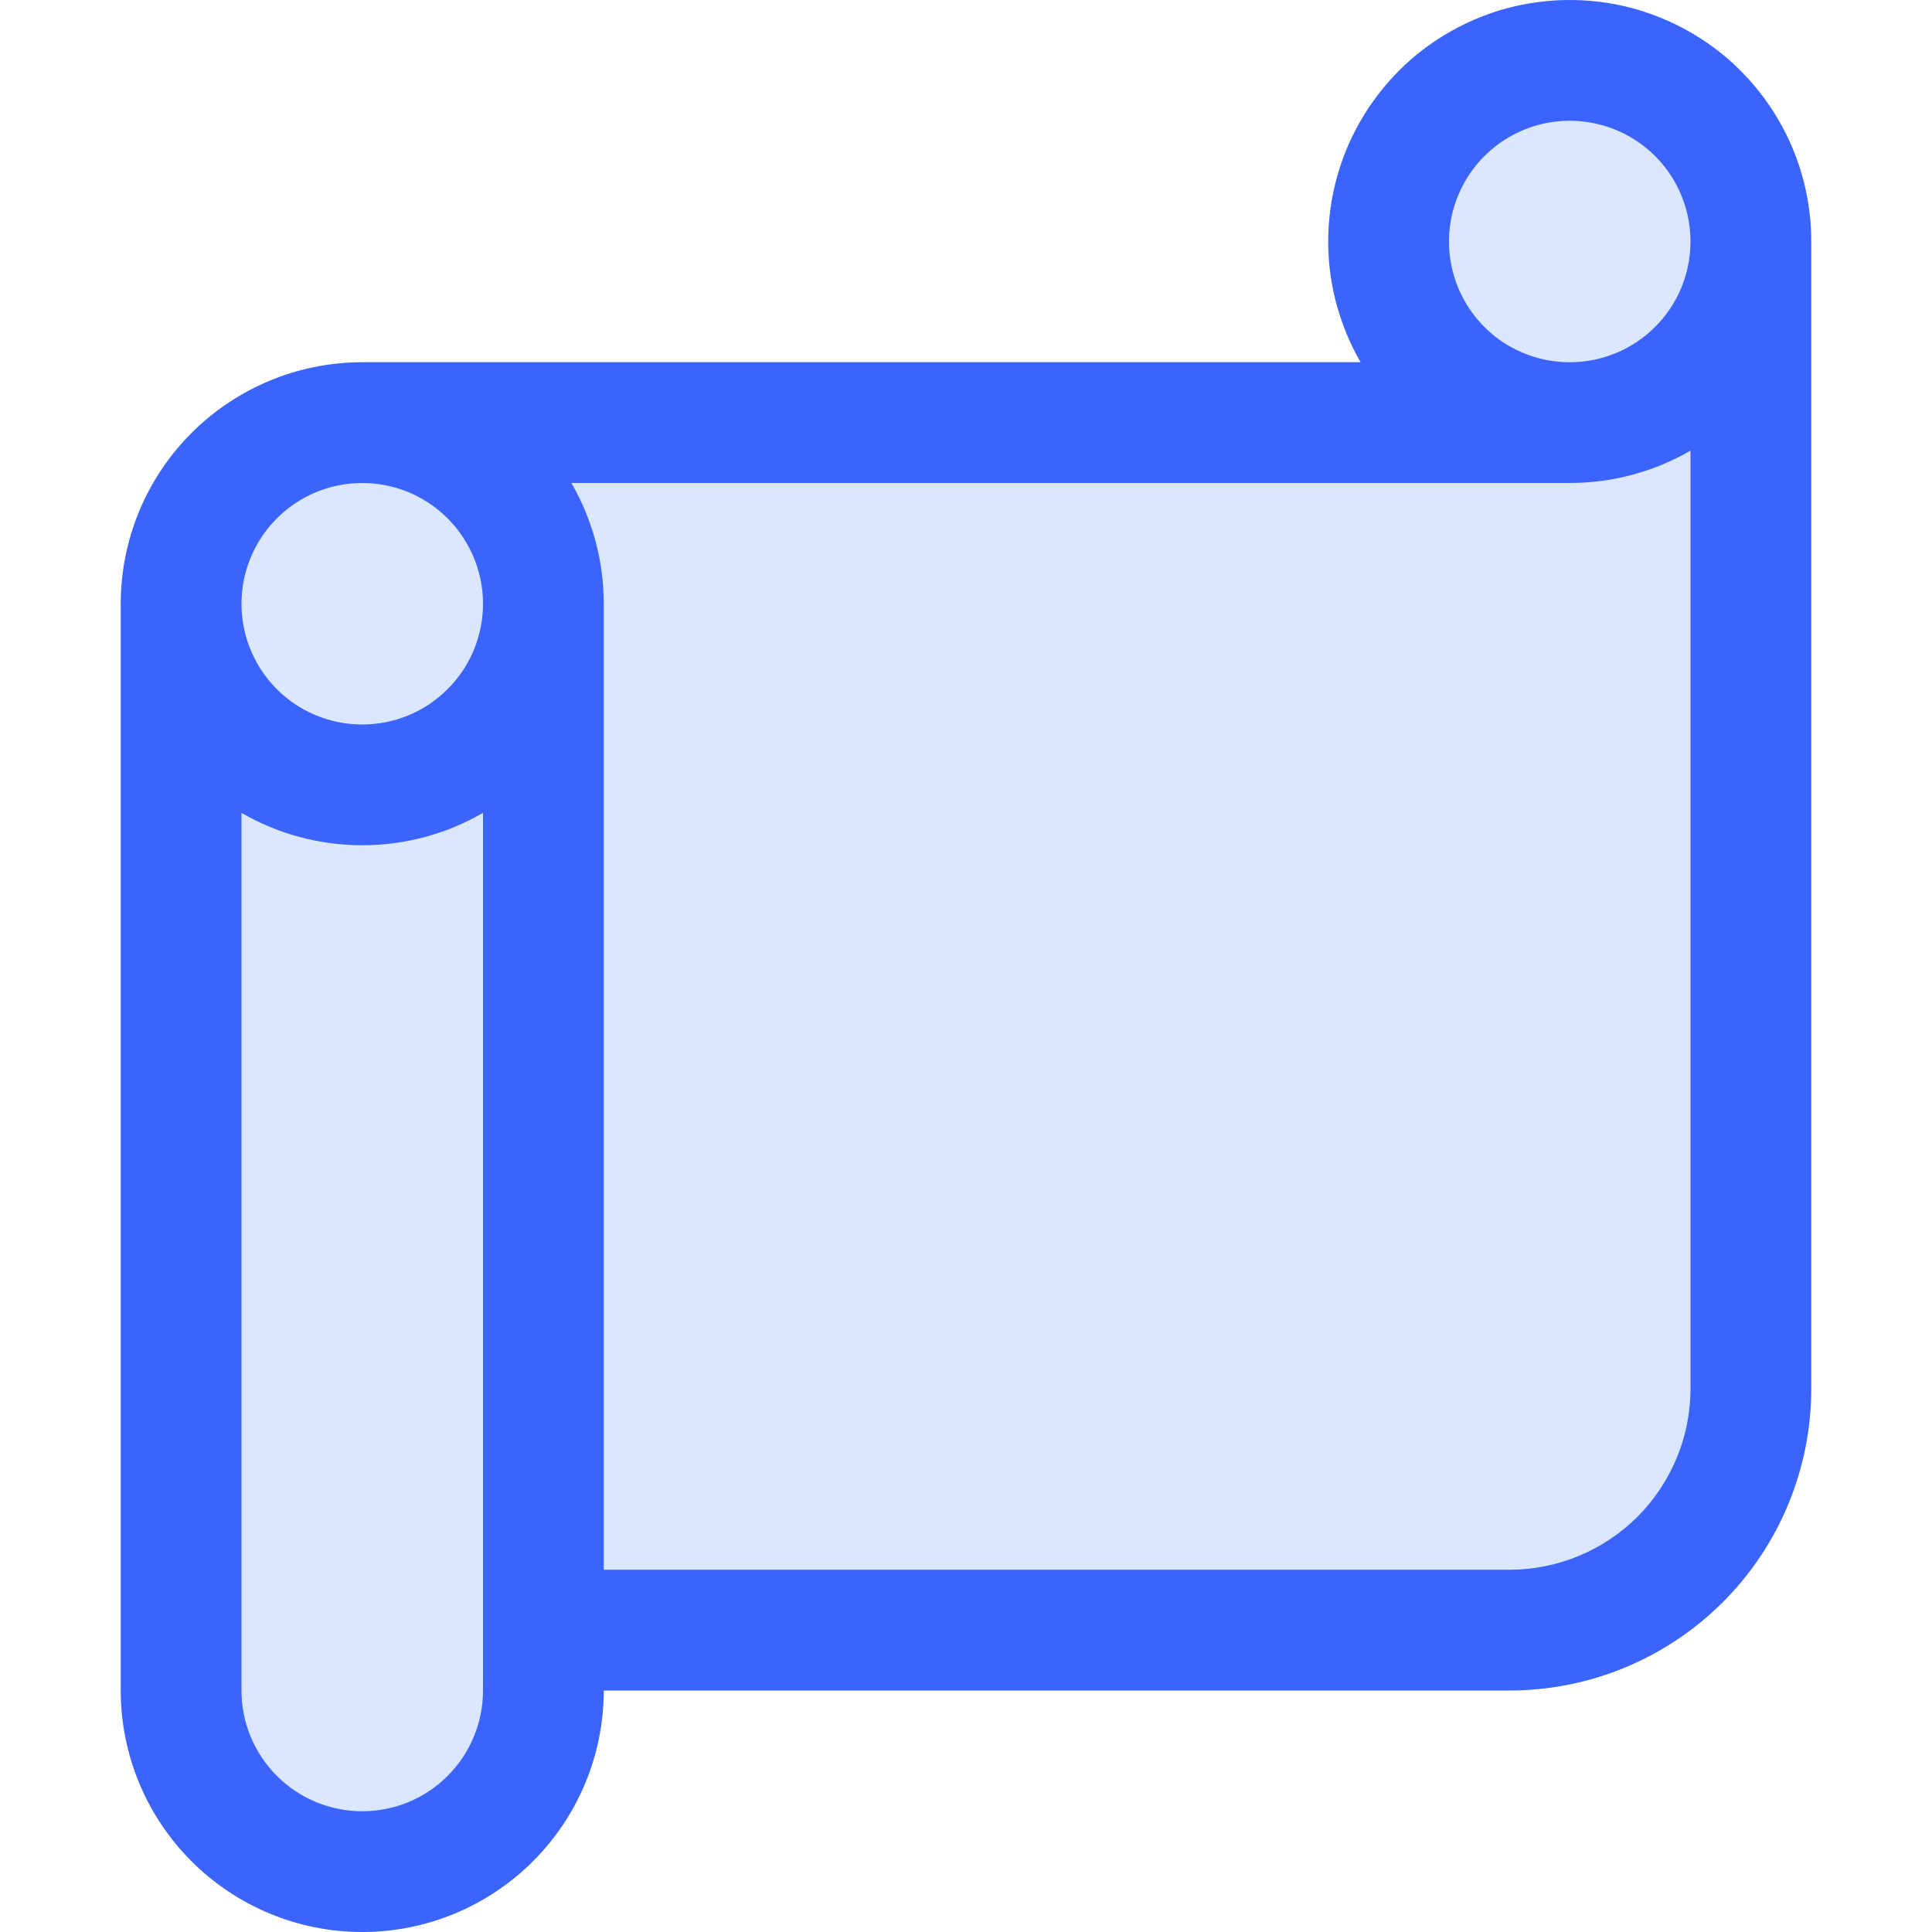
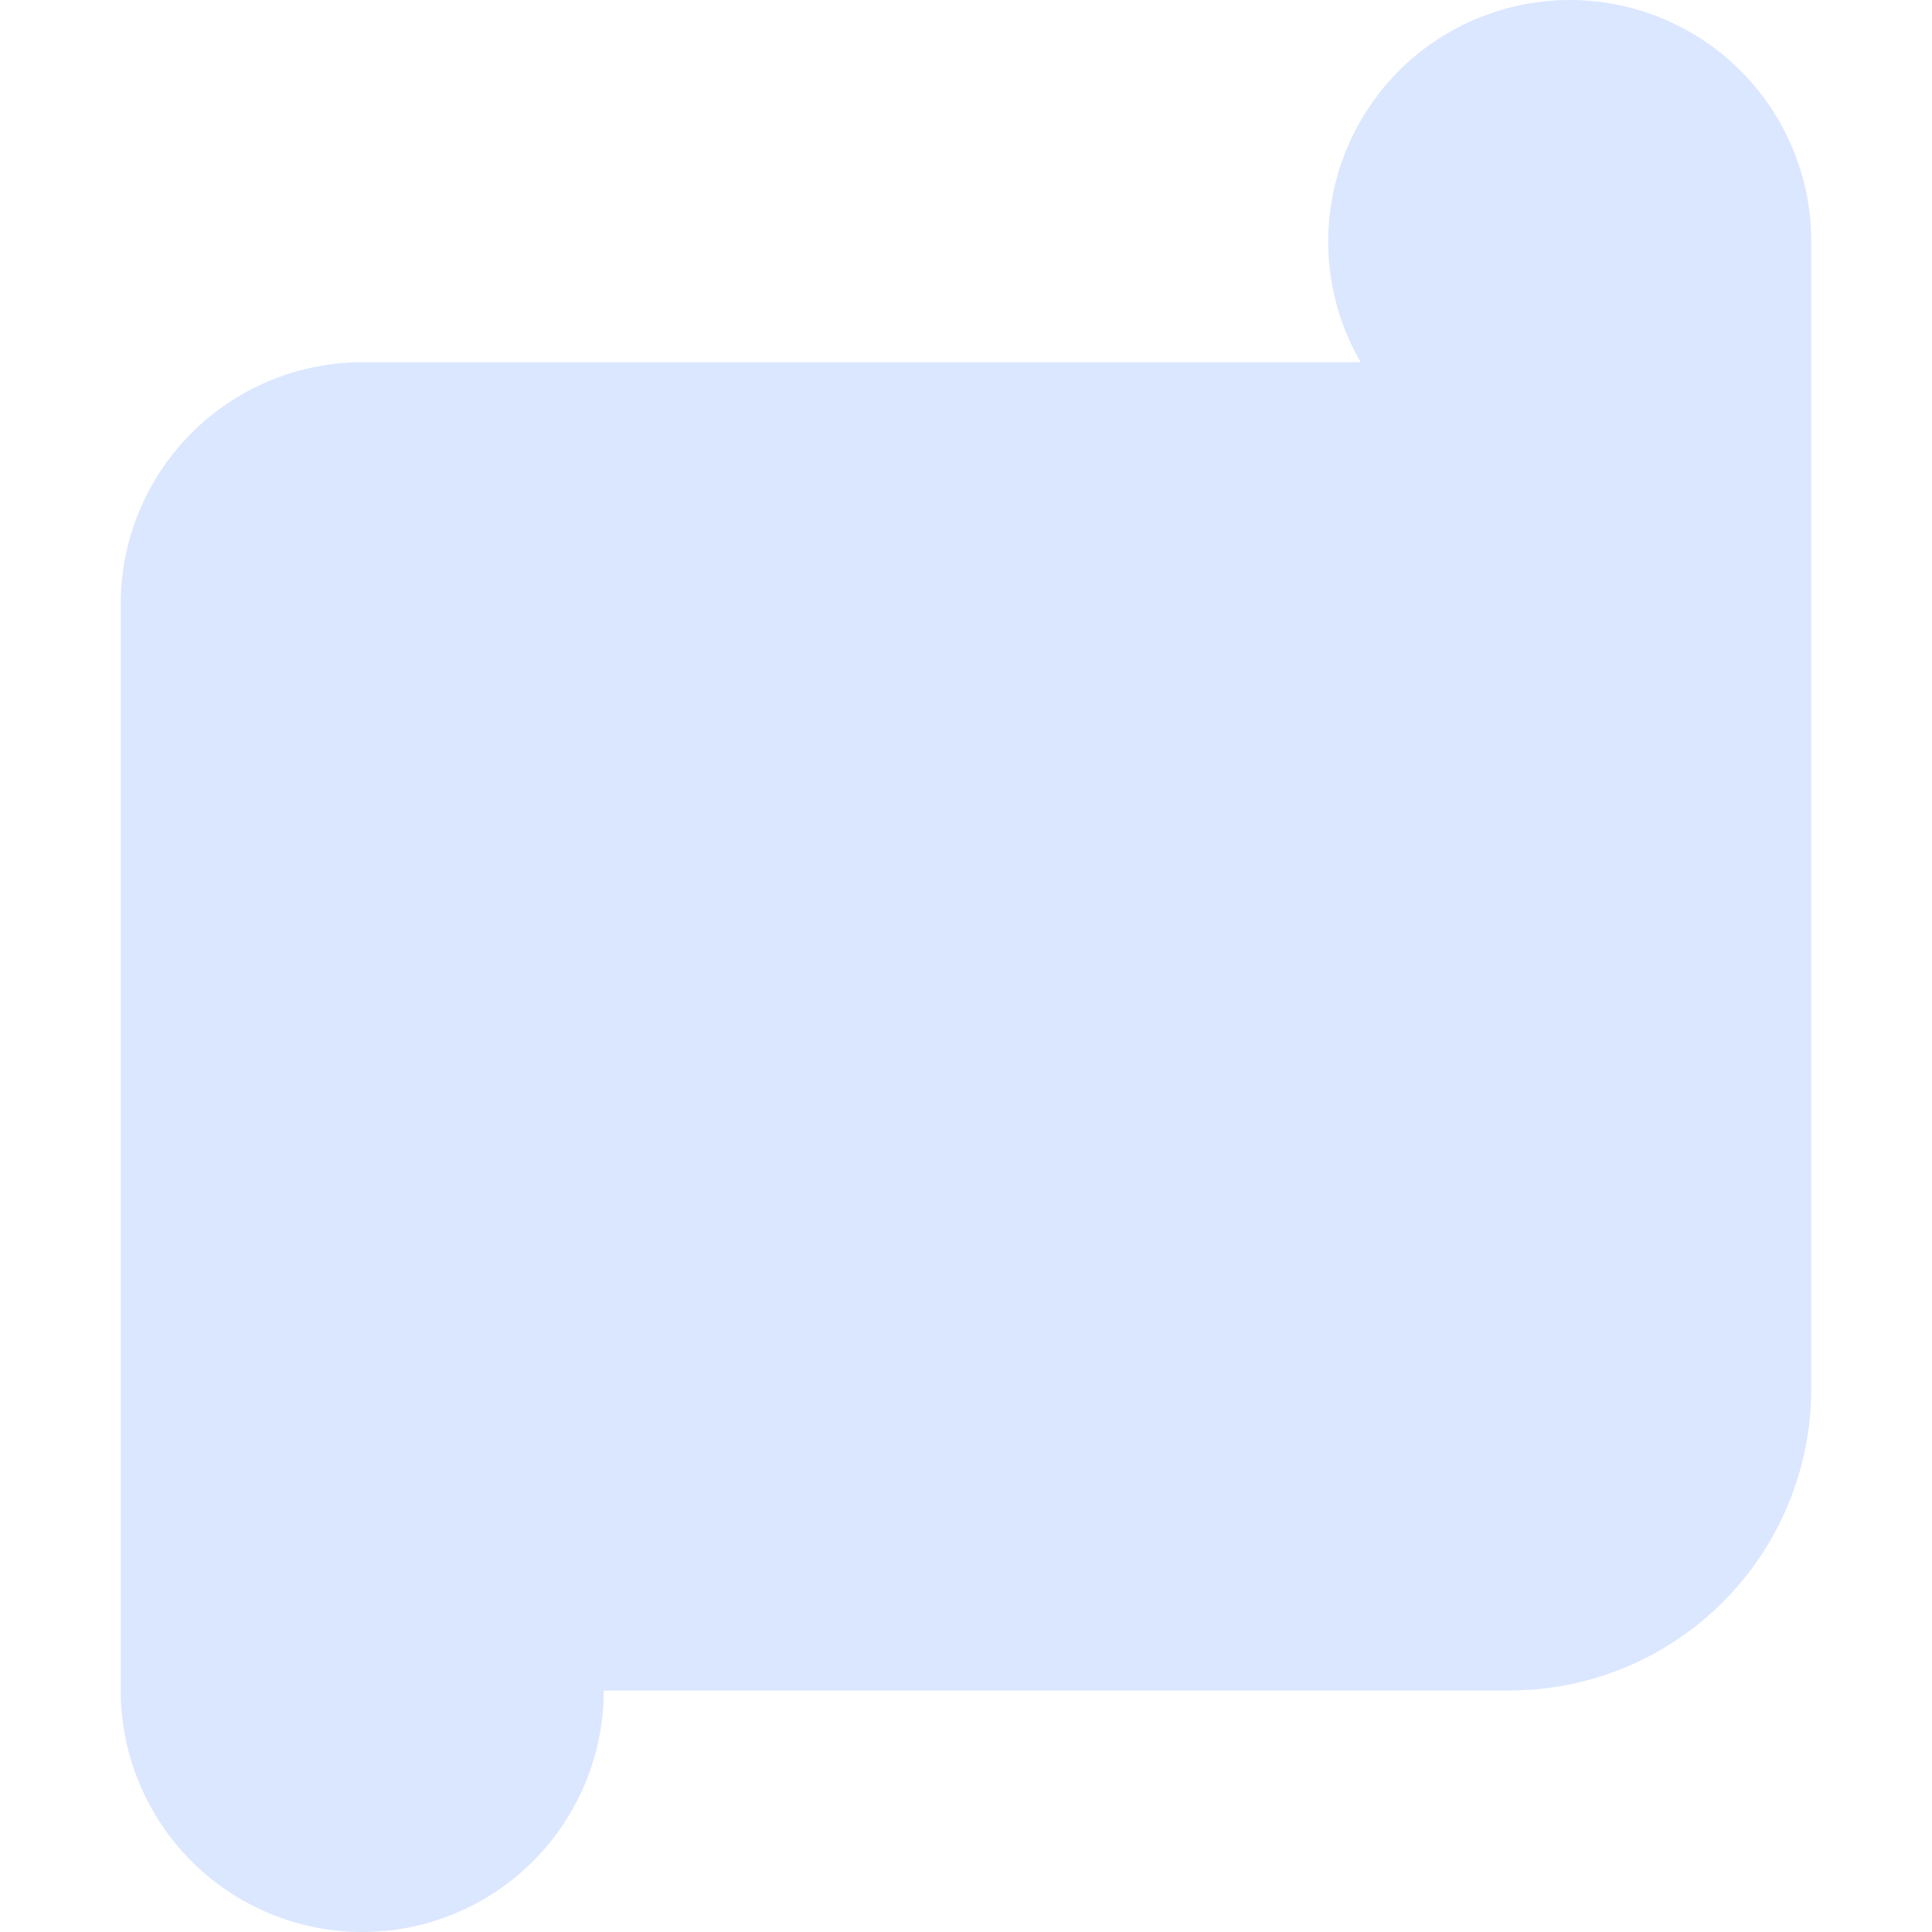
<svg xmlns="http://www.w3.org/2000/svg" viewBox="0 0 16 16" fill="none">
  <g clip-path="url(#clip0_2461_29811)">
    <path opacity="0.2" d="M3 3H11.268C11.115 2.734 11.024 2.437 11.004 2.131C10.984 1.825 11.035 1.518 11.152 1.235C11.27 0.951 11.451 0.699 11.681 0.496C11.912 0.294 12.186 0.148 12.482 0.068C12.779 -0.011 13.089 -0.021 13.39 0.038C13.691 0.098 13.974 0.227 14.218 0.413C14.461 0.6 14.658 0.84 14.794 1.115C14.93 1.391 15 1.693 15 2V11.5C15 12.163 14.737 12.799 14.268 13.268C13.799 13.737 13.163 14 12.5 14H5C5 14.53 4.789 15.039 4.414 15.414C4.039 15.789 3.53 16 3 16C2.47 16 1.961 15.789 1.586 15.414C1.211 15.039 1 14.53 1 14V5C1 4.47 1.211 3.961 1.586 3.586C1.961 3.211 2.47 3 3 3Z" fill="#4F87FE" />
-     <path d="M3 3H11.268C11.115 2.734 11.024 2.437 11.004 2.131C10.984 1.825 11.035 1.518 11.152 1.235C11.27 0.951 11.451 0.699 11.681 0.496C11.912 0.294 12.186 0.148 12.482 0.068C12.779 -0.011 13.089 -0.021 13.39 0.038C13.691 0.098 13.974 0.227 14.218 0.413C14.461 0.6 14.658 0.84 14.794 1.115C14.93 1.391 15 1.693 15 2V11.5C15 12.163 14.737 12.799 14.268 13.268C13.799 13.737 13.163 14 12.5 14H5C5 14.53 4.789 15.039 4.414 15.414C4.039 15.789 3.53 16 3 16C2.47 16 1.961 15.789 1.586 15.414C1.211 15.039 1 14.53 1 14V5C1 4.47 1.211 3.961 1.586 3.586C1.961 3.211 2.47 3 3 3ZM5 5V13H12.5C12.898 13 13.279 12.842 13.561 12.561C13.842 12.279 14 11.898 14 11.5V3.732C13.696 3.908 13.351 4 13 4H4.732C4.908 4.304 5 4.649 5 5ZM4 5C4 4.802 3.941 4.609 3.831 4.445C3.722 4.28 3.565 4.152 3.383 4.076C3.2 4.001 2.999 3.981 2.805 4.019C2.611 4.058 2.433 4.153 2.293 4.293C2.153 4.433 2.058 4.611 2.019 4.805C1.981 4.999 2 5.2 2.076 5.383C2.152 5.566 2.28 5.722 2.444 5.832C2.609 5.941 2.802 6 3 6C3.265 6 3.52 5.895 3.707 5.707C3.895 5.52 4 5.265 4 5ZM14 2C14 1.802 13.941 1.609 13.832 1.445C13.722 1.28 13.565 1.152 13.383 1.076C13.2 1.001 12.999 0.981 12.805 1.019C12.611 1.058 12.433 1.153 12.293 1.293C12.153 1.433 12.058 1.611 12.019 1.805C11.981 1.999 12 2.2 12.076 2.383C12.152 2.566 12.28 2.722 12.444 2.832C12.609 2.941 12.802 3 13 3C13.265 3 13.52 2.895 13.707 2.707C13.895 2.52 14 2.265 14 2ZM3 7C2.649 7 2.304 6.908 2 6.732V14C2 14.265 2.105 14.52 2.293 14.707C2.48 14.895 2.735 15 3 15C3.265 15 3.52 14.895 3.707 14.707C3.895 14.52 4 14.265 4 14V6.732C3.696 6.908 3.351 7 3 7Z" fill="#3B64FC" />
  </g>
  <defs>
    <clipPath id="clip0_2461_29811">
      <rect width="16" height="16" fill="white" />
    </clipPath>
  </defs>
</svg>